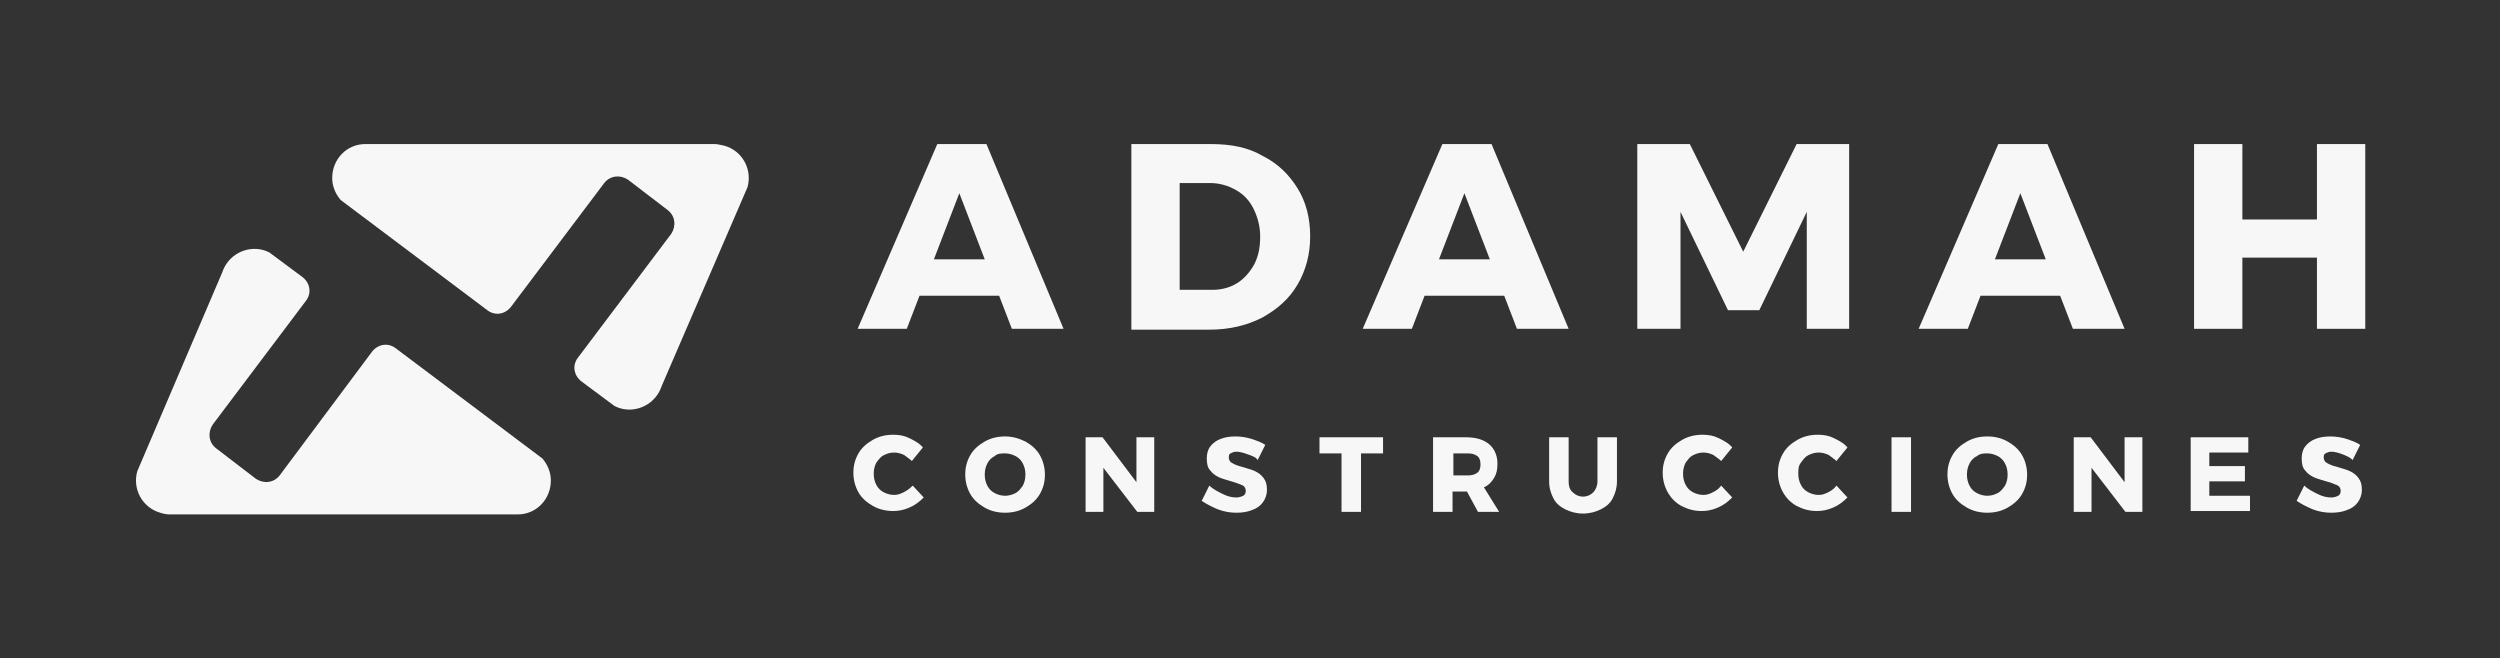
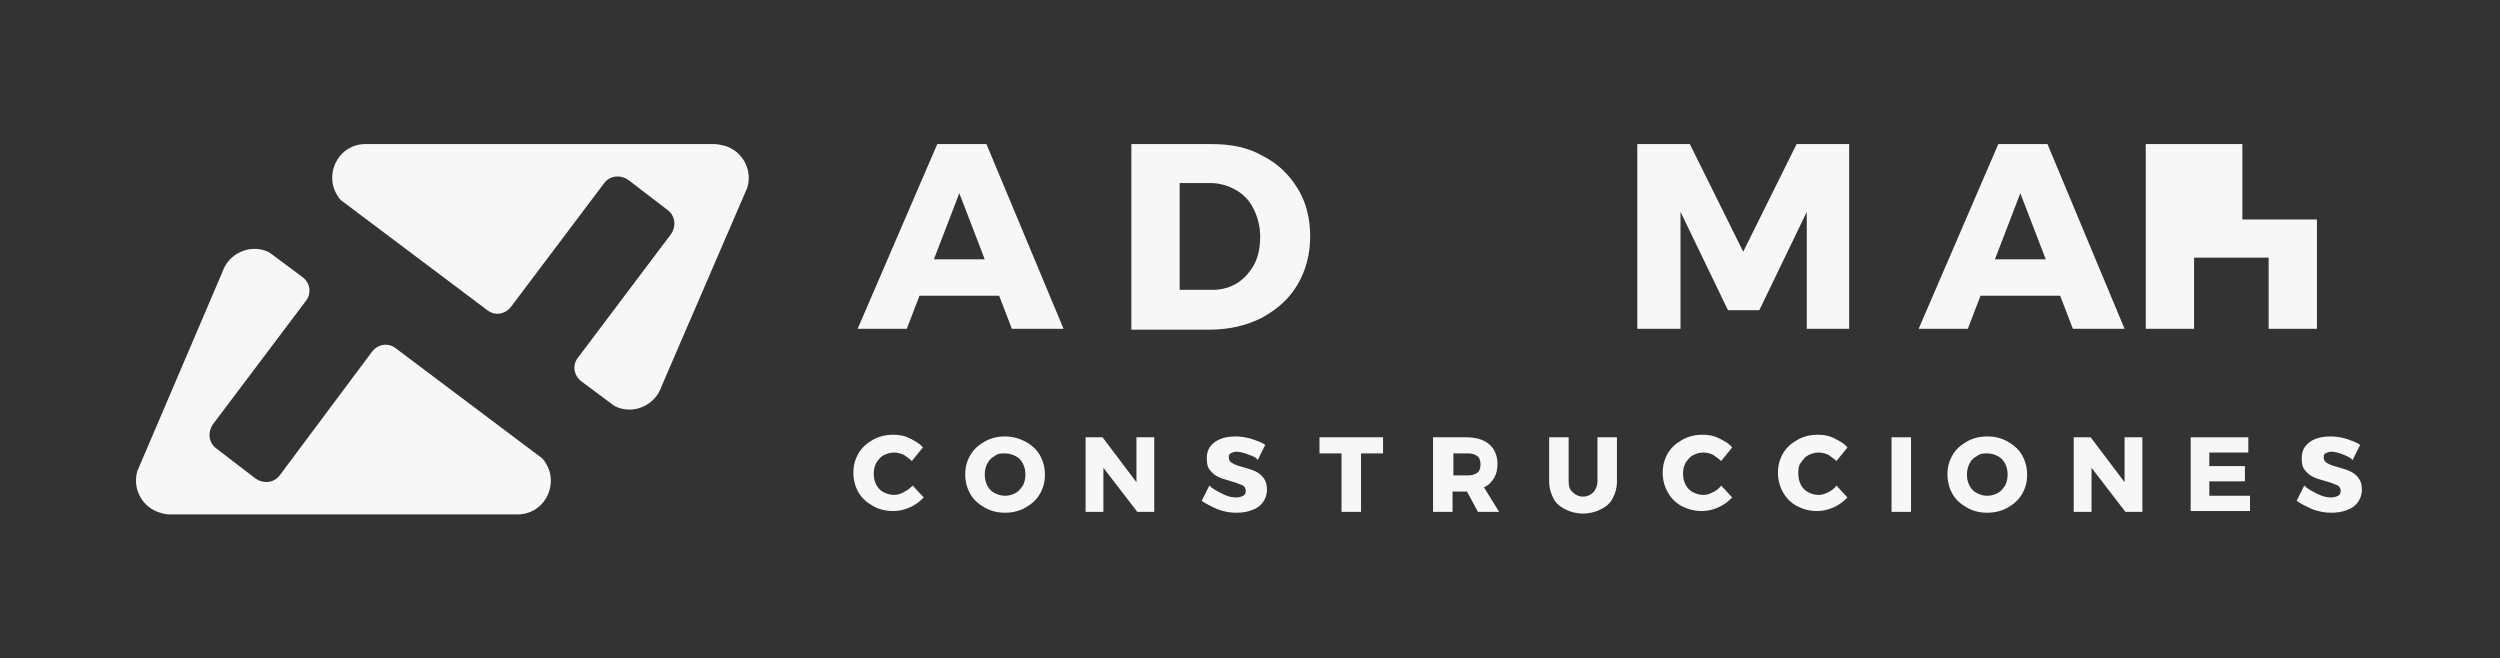
<svg xmlns="http://www.w3.org/2000/svg" version="1.1" id="Capa_1" x="0px" y="0px" viewBox="0 0 295 77.7" style="enable-background:new 0 0 295 77.7;" xml:space="preserve">
  <rect x="0" y="0" width="295" height="77.7" fill="#333333" stroke="none" />
  <style type="text/css">
	.st0{fill:#F7F7F7;}
</style>
  <g>
    <g>
      <g>
        <path class="st0" d="M119.4,38.8l-1.5-3.9h-9.4l-1.5,3.9h-5.8l9.4-21.8h5.8l9.1,21.8H119.4z M110.2,30.6h6l-3-7.8L110.2,30.6z" />
        <path class="st0" d="M149,18.4c1.8,0.9,3.1,2.2,4.1,3.8c1,1.6,1.5,3.5,1.5,5.7c0,2.1-0.5,4-1.5,5.7c-1,1.7-2.4,2.9-4.2,3.9     c-1.8,0.9-3.8,1.4-6.2,1.4h-9.2V17h9.4C145.3,17,147.3,17.4,149,18.4z M146,33.4c0.8-0.5,1.5-1.3,2-2.2c0.5-1,0.7-2,0.7-3.3     c0-1.2-0.3-2.3-0.8-3.3c-0.5-1-1.2-1.7-2.1-2.2c-0.9-0.5-1.9-0.8-3-0.8h-3.6v12.6h3.9C144.2,34.2,145.2,33.9,146,33.4z" />
-         <path class="st0" d="M179,38.8l-1.5-3.9h-9.4l-1.5,3.9h-5.8l9.4-21.8h5.8l9.1,21.8H179z M169.8,30.6h6l-3-7.8L169.8,30.6z" />
        <path class="st0" d="M193.2,17h6.2l6.3,12.7L212,17h6.2v21.8h-5l0-13.8l-5.6,11.6h-3.7L198.3,25v13.8h-5.1V17z" />
        <path class="st0" d="M244.6,38.8l-1.5-3.9h-9.4l-1.5,3.9h-5.8l9.4-21.8h5.8l9.1,21.8H244.6z M235.4,30.6h6l-3-7.8L235.4,30.6z" />
-         <path class="st0" d="M258.9,17h5.7v8.9h8.8V17h5.7v21.8h-5.7v-8.4h-8.8v8.4h-5.7V17z" />
+         <path class="st0" d="M258.9,17h5.7v8.9h8.8V17v21.8h-5.7v-8.4h-8.8v8.4h-5.7V17z" />
        <path class="st0" d="M106.7,53.7c-0.4-0.2-0.8-0.3-1.2-0.3c-0.4,0-0.8,0.1-1.2,0.3c-0.4,0.2-0.6,0.5-0.9,0.9     c-0.2,0.4-0.3,0.8-0.3,1.3s0.1,0.9,0.3,1.3c0.2,0.4,0.5,0.7,0.9,0.9c0.4,0.2,0.8,0.3,1.2,0.3c0.4,0,0.7-0.1,1.1-0.3     c0.4-0.2,0.7-0.4,1.1-0.8l1.3,1.4c-0.5,0.5-1,0.9-1.7,1.2c-0.7,0.3-1.3,0.4-1.9,0.4c-0.9,0-1.7-0.2-2.4-0.6     c-0.7-0.4-1.3-0.9-1.7-1.6c-0.4-0.7-0.6-1.5-0.6-2.3c0-0.9,0.2-1.6,0.6-2.3c0.4-0.7,1-1.2,1.7-1.6c0.7-0.4,1.5-0.6,2.4-0.6     c0.7,0,1.3,0.1,1.9,0.4c0.6,0.3,1.2,0.6,1.6,1.1l-1.3,1.6C107.4,54.2,107.1,54,106.7,53.7z" />
        <path class="st0" d="M121,52.1c0.7,0.4,1.3,0.9,1.7,1.6c0.4,0.7,0.6,1.5,0.6,2.3c0,0.9-0.2,1.6-0.6,2.3c-0.4,0.7-1,1.2-1.7,1.6     c-0.7,0.4-1.5,0.6-2.4,0.6c-0.9,0-1.7-0.2-2.4-0.6c-0.7-0.4-1.3-0.9-1.7-1.6c-0.4-0.7-0.6-1.5-0.6-2.3c0-0.9,0.2-1.6,0.6-2.3     c0.4-0.7,1-1.2,1.7-1.6c0.7-0.4,1.5-0.6,2.4-0.6C119.4,51.5,120.2,51.7,121,52.1z M117.4,53.8c-0.4,0.2-0.7,0.5-0.9,0.9     c-0.2,0.4-0.3,0.8-0.3,1.3c0,0.5,0.1,0.9,0.3,1.3c0.2,0.4,0.5,0.7,0.9,0.9c0.4,0.2,0.8,0.3,1.2,0.3s0.8-0.1,1.2-0.3     c0.4-0.2,0.6-0.5,0.9-0.9c0.2-0.4,0.3-0.8,0.3-1.3c0-0.5-0.1-0.9-0.3-1.3c-0.2-0.4-0.5-0.7-0.9-0.9c-0.4-0.2-0.8-0.3-1.2-0.3     S117.7,53.5,117.4,53.8z" />
        <path class="st0" d="M134.1,51.6h2.1v8.8h-2l-4-5.2v5.2h-2.1v-8.8h2l4,5.3L134.1,51.6z" />
        <path class="st0" d="M147.2,53.6c-0.5-0.2-1-0.3-1.3-0.3c-0.3,0-0.5,0.1-0.7,0.2c-0.2,0.1-0.2,0.3-0.2,0.5c0,0.2,0.1,0.4,0.2,0.5     c0.1,0.1,0.3,0.2,0.5,0.3c0.2,0.1,0.5,0.2,0.9,0.3c0.6,0.2,1.1,0.3,1.5,0.5c0.4,0.2,0.7,0.4,1,0.8c0.3,0.4,0.4,0.8,0.4,1.4     c0,0.6-0.2,1.1-0.5,1.5c-0.3,0.4-0.7,0.7-1.3,0.9c-0.5,0.2-1.1,0.3-1.8,0.3c-0.7,0-1.4-0.1-2.2-0.4c-0.7-0.3-1.3-0.6-1.9-1     l0.9-1.8c0.4,0.4,1,0.7,1.6,1c0.6,0.3,1.1,0.4,1.6,0.4c0.3,0,0.6-0.1,0.8-0.2c0.2-0.1,0.3-0.3,0.3-0.6c0-0.2-0.1-0.4-0.2-0.5     c-0.1-0.1-0.3-0.2-0.6-0.3s-0.5-0.2-0.9-0.3c-0.6-0.2-1.1-0.3-1.5-0.5c-0.4-0.2-0.7-0.4-1-0.8c-0.3-0.3-0.4-0.8-0.4-1.4     c0-0.5,0.1-1,0.4-1.4c0.3-0.4,0.7-0.7,1.2-0.9c0.5-0.2,1.1-0.3,1.8-0.3c0.6,0,1.3,0.1,1.9,0.3s1.2,0.4,1.6,0.7l-0.9,1.8     C148.3,54,147.8,53.8,147.2,53.6z" />
        <path class="st0" d="M155.7,51.6h7.5v1.9h-2.6v6.9h-2.3v-6.9h-2.6V51.6z" />
        <path class="st0" d="M174.4,60.4l-1.3-2.4h0h-1.7v2.4h-2.3v-8.8h3.9c1.2,0,2.1,0.3,2.7,0.8c0.6,0.5,1,1.3,1,2.3     c0,0.7-0.1,1.2-0.4,1.7c-0.3,0.5-0.7,0.9-1.2,1.1l1.8,2.9H174.4z M171.5,56.1h1.7c0.5,0,0.8-0.1,1.1-0.3c0.3-0.2,0.4-0.6,0.4-1     c0-0.4-0.1-0.8-0.4-1c-0.3-0.2-0.6-0.3-1.1-0.3h-1.7V56.1z" />
        <path class="st0" d="M185.6,58.1c0.3,0.3,0.7,0.5,1.2,0.5c0.5,0,0.9-0.2,1.2-0.5c0.3-0.3,0.5-0.8,0.5-1.3v-5.2h2.3v5.2     c0,0.8-0.2,1.4-0.5,2c-0.3,0.6-0.8,1-1.4,1.3c-0.6,0.3-1.3,0.5-2.1,0.5c-0.8,0-1.5-0.2-2.1-0.5c-0.6-0.3-1.1-0.7-1.4-1.3     c-0.3-0.6-0.5-1.2-0.5-2v-5.2h2.3v5.2C185.1,57.3,185.2,57.8,185.6,58.1z" />
        <path class="st0" d="M202.2,53.7c-0.4-0.2-0.8-0.3-1.2-0.3c-0.4,0-0.8,0.1-1.2,0.3c-0.4,0.2-0.6,0.5-0.9,0.9     c-0.2,0.4-0.3,0.8-0.3,1.3s0.1,0.9,0.3,1.3c0.2,0.4,0.5,0.7,0.9,0.9c0.4,0.2,0.8,0.3,1.2,0.3c0.4,0,0.7-0.1,1.1-0.3     c0.4-0.2,0.7-0.4,1-0.8l1.3,1.4c-0.5,0.5-1,0.9-1.7,1.2c-0.7,0.3-1.3,0.4-1.9,0.4c-0.9,0-1.6-0.2-2.4-0.6     c-0.7-0.4-1.2-0.9-1.6-1.6c-0.4-0.7-0.6-1.5-0.6-2.3c0-0.9,0.2-1.6,0.6-2.3c0.4-0.7,1-1.2,1.7-1.6c0.7-0.4,1.5-0.6,2.4-0.6     c0.7,0,1.3,0.1,1.9,0.4c0.6,0.3,1.2,0.6,1.6,1.1l-1.3,1.6C202.9,54.2,202.6,54,202.2,53.7z" />
        <path class="st0" d="M215.8,53.7c-0.4-0.2-0.8-0.3-1.2-0.3c-0.4,0-0.8,0.1-1.2,0.3c-0.4,0.2-0.6,0.5-0.9,0.9s-0.3,0.8-0.3,1.3     s0.1,0.9,0.3,1.3s0.5,0.7,0.9,0.9c0.4,0.2,0.8,0.3,1.2,0.3c0.4,0,0.7-0.1,1.1-0.3c0.4-0.2,0.7-0.4,1-0.8l1.3,1.4     c-0.5,0.5-1,0.9-1.7,1.2c-0.7,0.3-1.3,0.4-1.9,0.4c-0.9,0-1.6-0.2-2.4-0.6c-0.7-0.4-1.2-0.9-1.6-1.6c-0.4-0.7-0.6-1.5-0.6-2.3     c0-0.9,0.2-1.6,0.6-2.3c0.4-0.7,1-1.2,1.7-1.6c0.7-0.4,1.5-0.6,2.4-0.6c0.7,0,1.3,0.1,1.9,0.4c0.6,0.3,1.2,0.6,1.6,1.1l-1.3,1.6     C216.5,54.2,216.2,54,215.8,53.7z" />
        <path class="st0" d="M223.2,51.6h2.3v8.8h-2.3V51.6z" />
        <path class="st0" d="M236.9,52.1c0.7,0.4,1.3,0.9,1.7,1.6c0.4,0.7,0.6,1.5,0.6,2.3c0,0.9-0.2,1.6-0.6,2.3c-0.4,0.7-1,1.2-1.7,1.6     c-0.7,0.4-1.5,0.6-2.4,0.6c-0.9,0-1.7-0.2-2.4-0.6c-0.7-0.4-1.3-0.9-1.7-1.6c-0.4-0.7-0.6-1.5-0.6-2.3c0-0.9,0.2-1.6,0.6-2.3     c0.4-0.7,1-1.2,1.7-1.6c0.7-0.4,1.5-0.6,2.4-0.6C235.4,51.5,236.2,51.7,236.9,52.1z M233.3,53.8c-0.4,0.2-0.7,0.5-0.9,0.9     c-0.2,0.4-0.3,0.8-0.3,1.3c0,0.5,0.1,0.9,0.3,1.3c0.2,0.4,0.5,0.7,0.9,0.9c0.4,0.2,0.8,0.3,1.2,0.3s0.8-0.1,1.2-0.3     c0.4-0.2,0.6-0.5,0.9-0.9c0.2-0.4,0.3-0.8,0.3-1.3c0-0.5-0.1-0.9-0.3-1.3c-0.2-0.4-0.5-0.7-0.9-0.9c-0.4-0.2-0.8-0.3-1.2-0.3     S233.7,53.5,233.3,53.8z" />
        <path class="st0" d="M250.7,51.6h2.1v8.8h-2l-4-5.2v5.2h-2.1v-8.8h2l4,5.3L250.7,51.6z" />
        <path class="st0" d="M258.4,51.6h6.9v1.8h-4.6v1.6h4.2v1.8l-4.2,0v1.7h4.8v1.8h-7V51.6z" />
        <path class="st0" d="M276.4,53.6c-0.5-0.2-1-0.3-1.3-0.3c-0.3,0-0.5,0.1-0.7,0.2c-0.2,0.1-0.2,0.3-0.2,0.5c0,0.2,0.1,0.4,0.2,0.5     c0.1,0.1,0.3,0.2,0.5,0.3c0.2,0.1,0.5,0.2,0.9,0.3c0.6,0.2,1.1,0.3,1.5,0.5c0.4,0.2,0.7,0.4,1,0.8c0.3,0.4,0.4,0.8,0.4,1.4     c0,0.6-0.2,1.1-0.5,1.5c-0.3,0.4-0.7,0.7-1.3,0.9c-0.5,0.2-1.1,0.3-1.8,0.3c-0.7,0-1.4-0.1-2.2-0.4c-0.7-0.3-1.3-0.6-1.9-1     l0.9-1.8c0.4,0.4,1,0.7,1.6,1c0.6,0.3,1.1,0.4,1.6,0.4c0.3,0,0.6-0.1,0.8-0.2c0.2-0.1,0.3-0.3,0.3-0.6c0-0.2-0.1-0.4-0.2-0.5     c-0.1-0.1-0.3-0.2-0.6-0.3c-0.2-0.1-0.5-0.2-0.9-0.3c-0.6-0.2-1.1-0.3-1.5-0.5c-0.4-0.2-0.7-0.4-1-0.8c-0.3-0.3-0.4-0.8-0.4-1.4     c0-0.5,0.1-1,0.4-1.4c0.3-0.4,0.7-0.7,1.2-0.9c0.5-0.2,1.1-0.3,1.8-0.3c0.6,0,1.3,0.1,1.9,0.3c0.6,0.2,1.2,0.4,1.6,0.7l-0.9,1.8     C277.4,54,276.9,53.8,276.4,53.6z" />
        <g>
          <path id="Path_16597_00000077284806886873512230000001250313164794011564_" class="st0" d="M84.3,17H43.1c-2.2,0-3.9,1.8-3.9,4      c0,1,0.4,1.9,1,2.6l17.3,13c0.9,0.7,2.1,0.5,2.8-0.4l11-14.6c0.7-0.9,1.9-1,2.8-0.4c0,0,0,0,0,0l4.7,3.6c0.9,0.7,1,1.9,0.4,2.8      l-11,14.6c-0.7,0.9-0.5,2.1,0.4,2.8l3.9,2.9c1.9,1,4.3,0.2,5.3-1.7c0.1-0.2,0.2-0.4,0.3-0.7l10.1-23.4c0.6-2.1-0.6-4.3-2.7-4.9      C85,17.1,84.7,17,84.3,17" />
          <path id="Path_16597_00000142168967446441208040000003305862381637480332_" class="st0" d="M20,60.7h41.1c2.2,0,3.9-1.8,3.9-4      c0-1-0.4-1.9-1-2.6l-17.3-13c-0.9-0.7-2.1-0.5-2.8,0.4L33,56.1c-0.7,0.9-1.9,1-2.8,0.4c0,0,0,0,0,0l-4.7-3.6      c-0.9-0.7-1-1.9-0.4-2.8l11-14.6c0.7-0.9,0.5-2.1-0.4-2.8l-3.9-2.9c-1.9-1-4.3-0.2-5.3,1.7c-0.1,0.2-0.2,0.4-0.3,0.7L16.2,55.6      c-0.6,2.1,0.6,4.3,2.7,4.9C19.2,60.6,19.6,60.7,20,60.7" />
        </g>
      </g>
    </g>
  </g>
</svg>